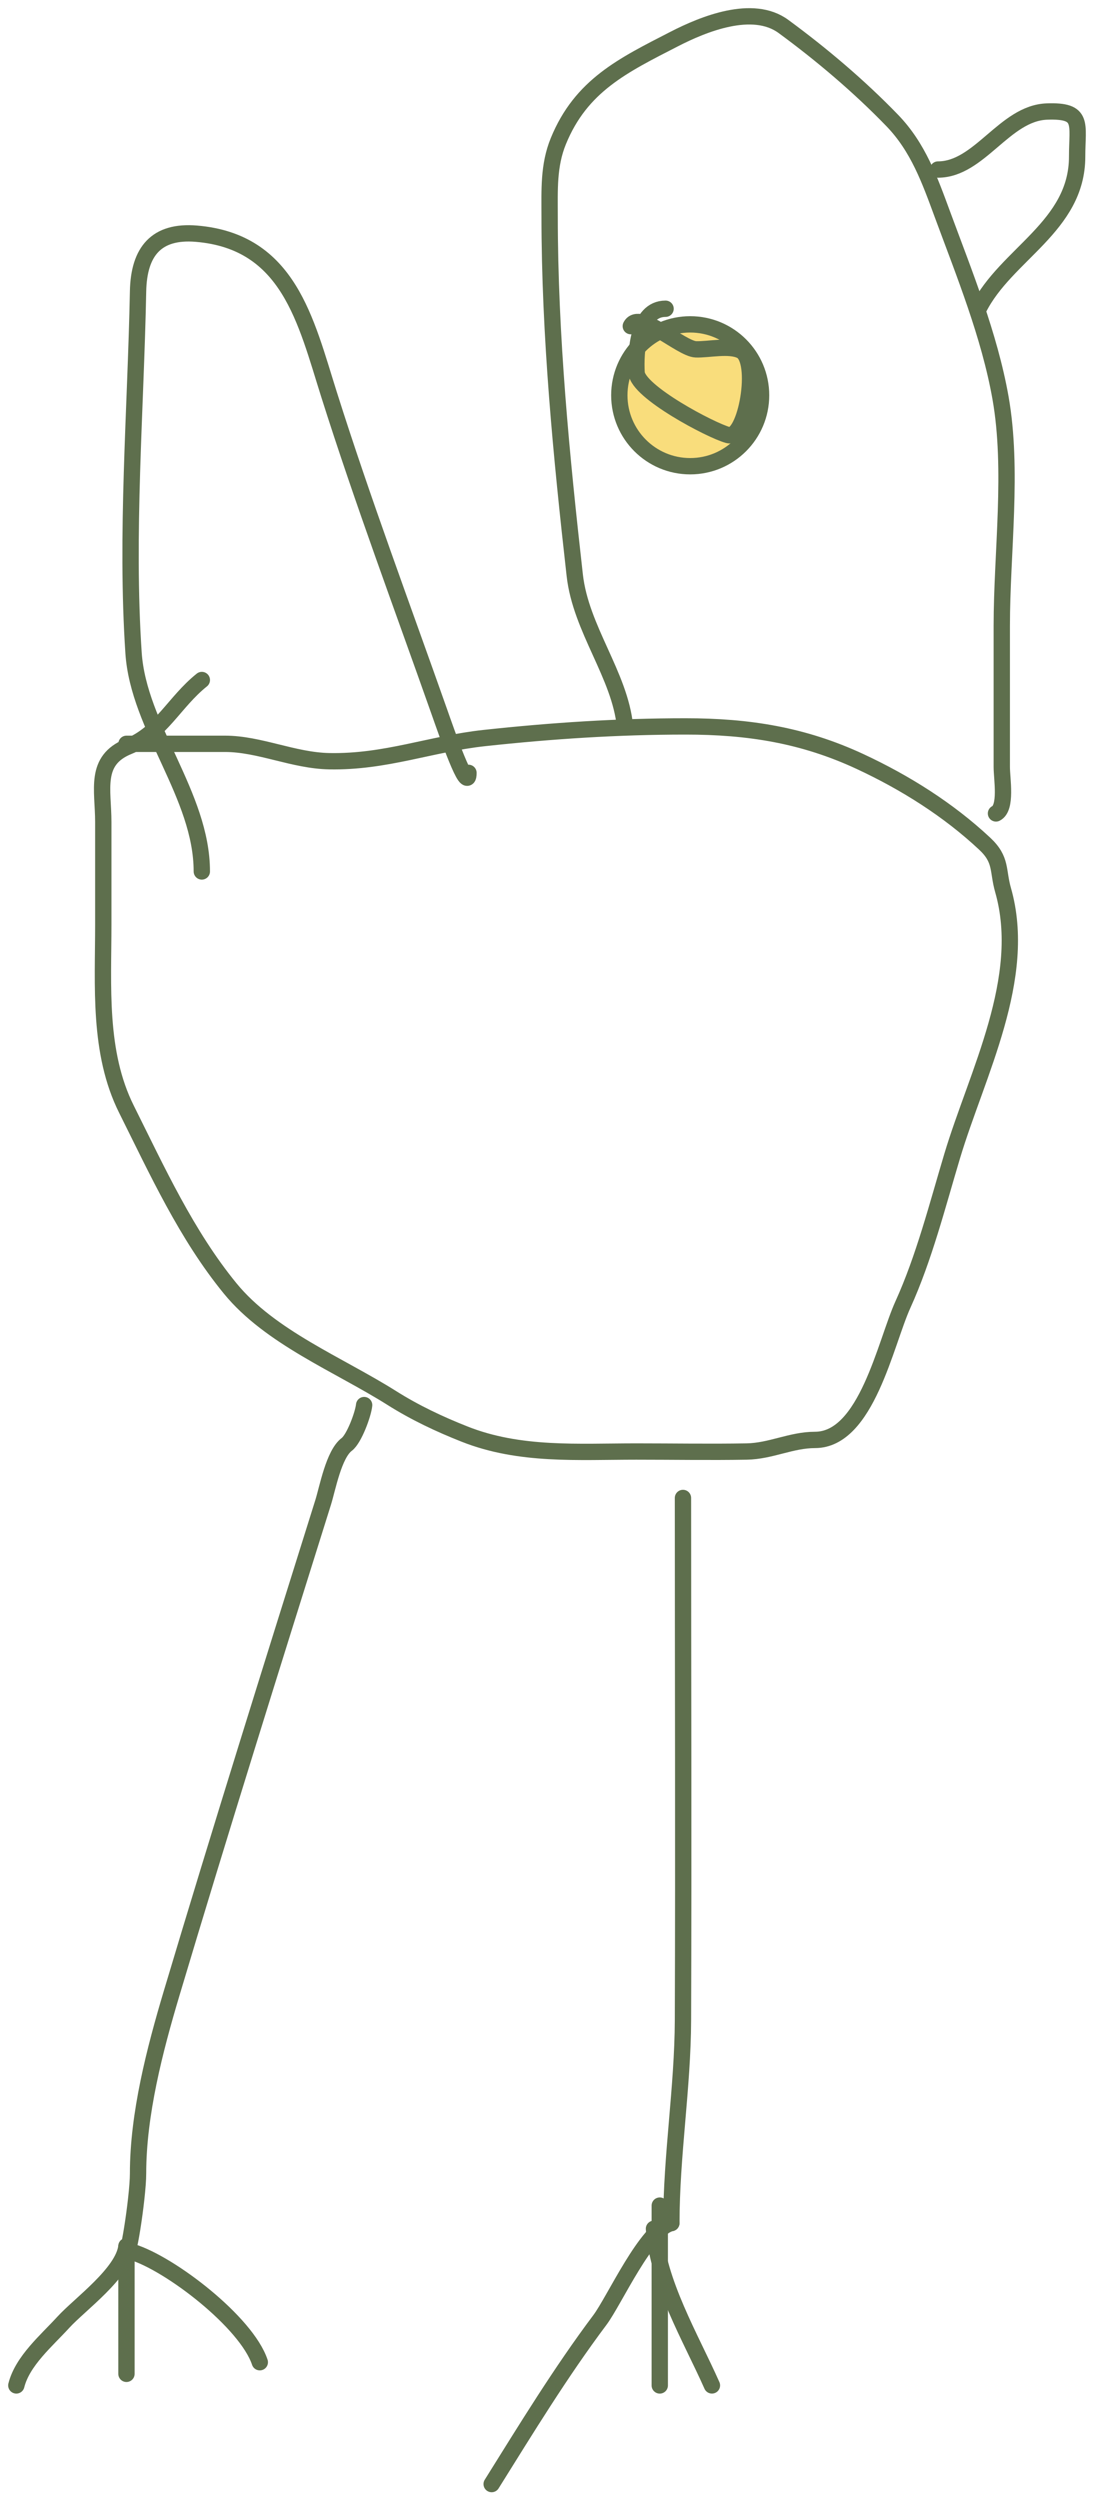
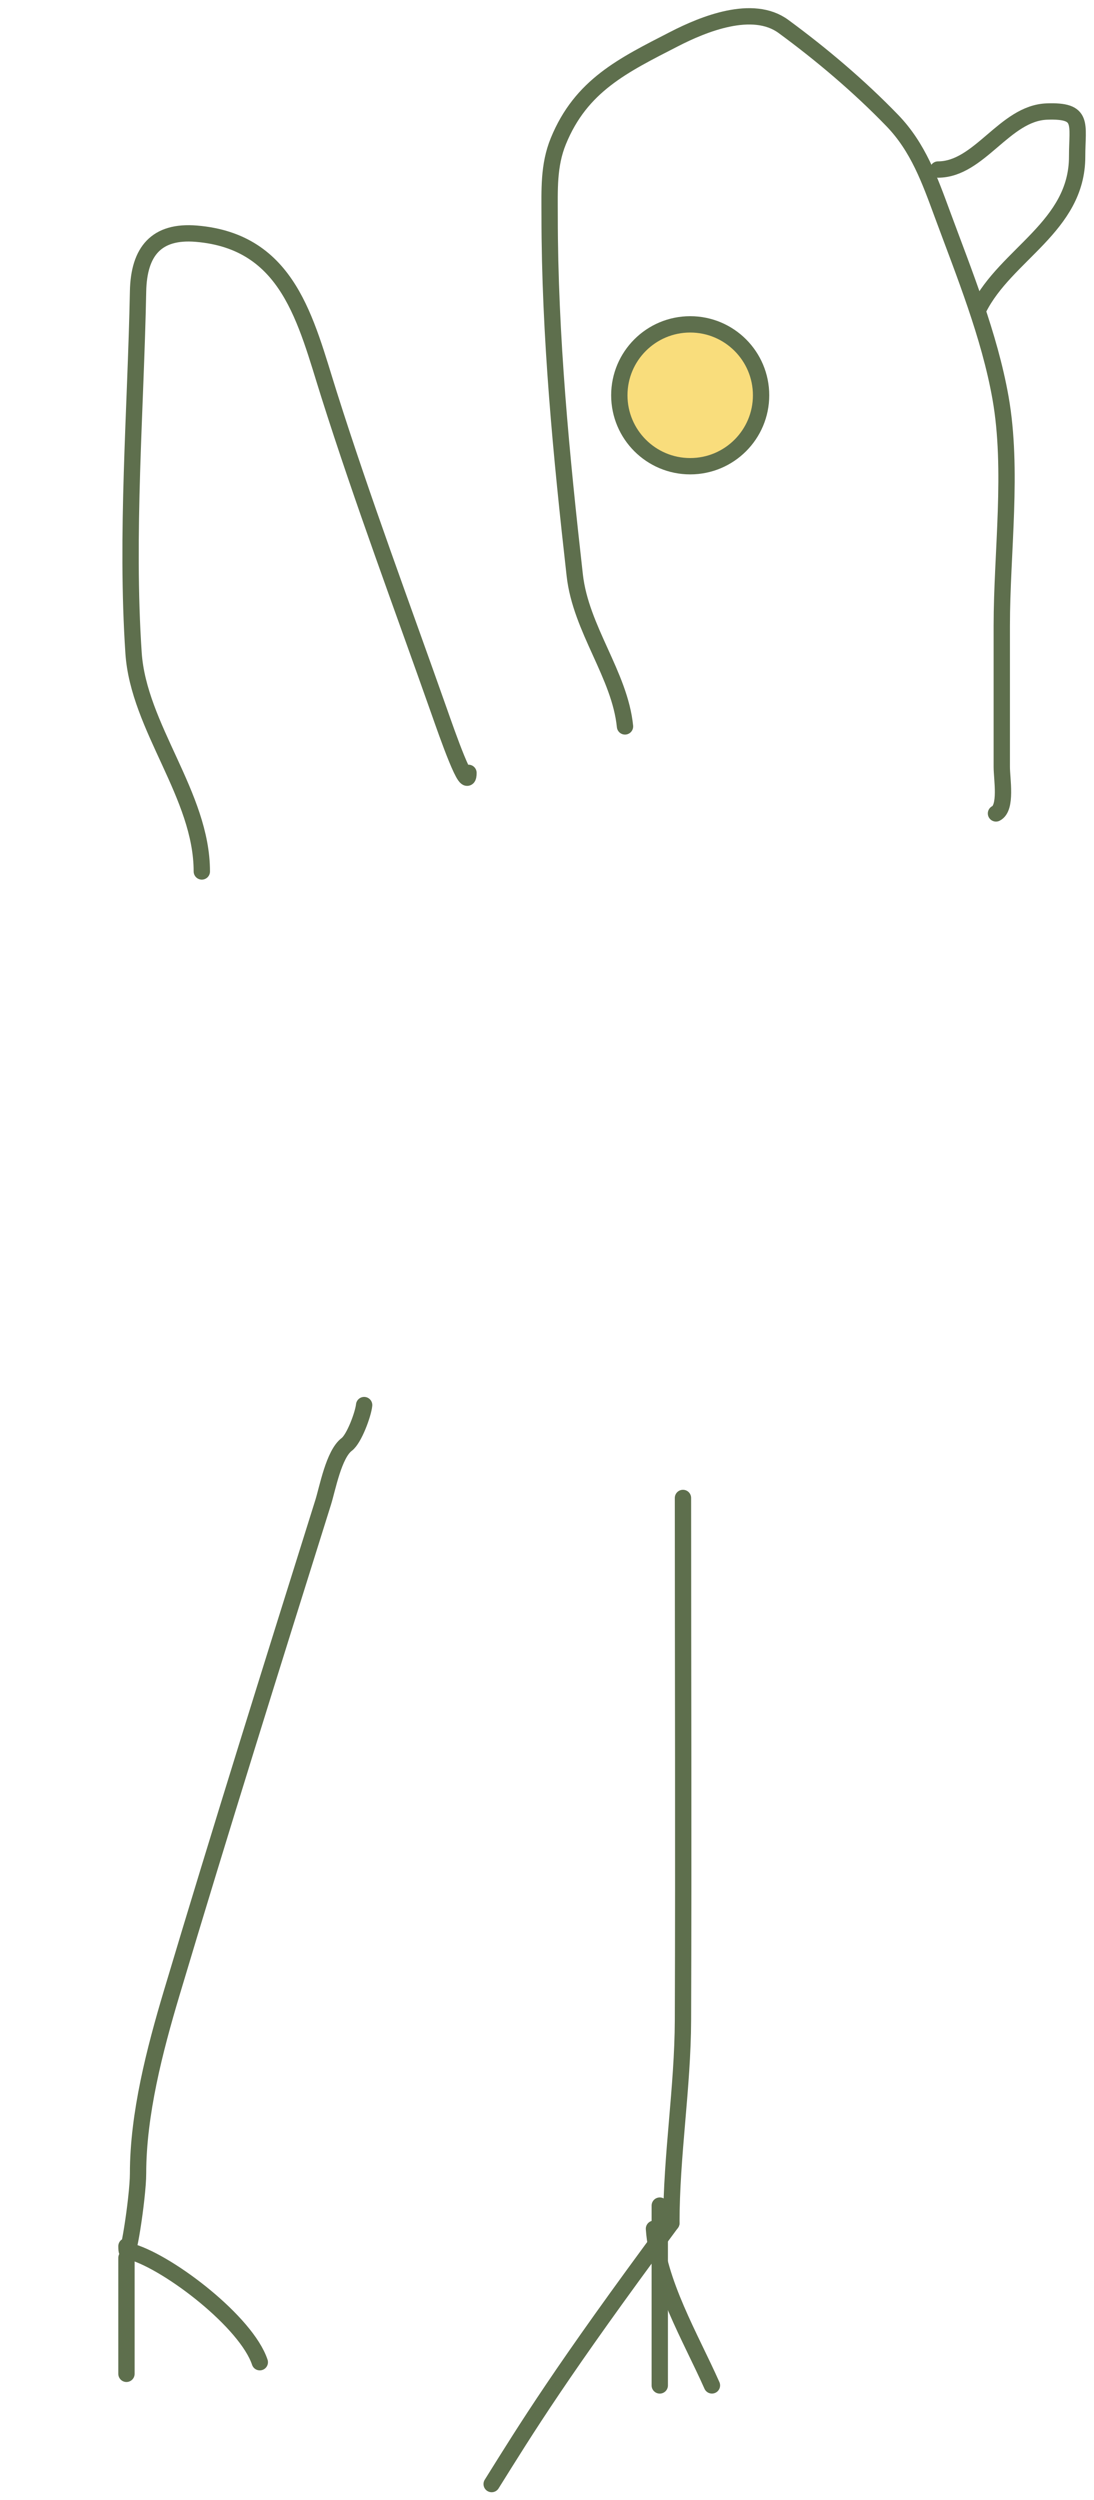
<svg xmlns="http://www.w3.org/2000/svg" width="67" height="153" viewBox="0 0 67 153" fill="none">
  <circle cx="42.27" cy="24.192" r="4.341" fill="#F9DD7C" stroke="#5E6F4D" />
-   <path d="M7.746 45.522C9.757 45.522 11.769 45.522 13.781 45.522C15.895 45.522 17.975 46.547 20.171 46.587C23.628 46.651 26.358 45.526 29.678 45.167C33.806 44.721 37.84 44.457 41.985 44.457C45.837 44.457 49.187 44.985 52.675 46.607C55.433 47.89 58.08 49.552 60.307 51.636C61.36 52.621 61.085 53.263 61.432 54.477C62.971 59.863 59.827 65.711 58.315 70.748C57.418 73.738 56.591 76.995 55.298 79.84C54.226 82.198 53.069 88.124 49.913 88.124C48.455 88.124 47.211 88.808 45.732 88.834C43.479 88.874 41.221 88.834 38.967 88.834C35.397 88.834 31.839 89.107 28.455 87.769C26.902 87.155 25.414 86.453 23.997 85.56C20.741 83.507 16.544 81.846 14.097 78.854C11.416 75.578 9.63 71.658 7.746 67.888C6.01 64.416 6.326 60.344 6.326 56.567C6.326 54.483 6.326 52.399 6.326 50.315C6.326 48.325 5.745 46.538 7.864 45.68C9.869 44.868 10.675 42.965 12.361 41.617" stroke="#5E6F4D" stroke-linecap="round" />
  <path d="M28.691 47.299C28.691 48.69 27.359 44.843 26.896 43.532C24.62 37.082 22.22 30.684 20.151 24.144C18.721 19.627 17.686 14.774 12.025 14.302C9.593 14.1 8.503 15.366 8.455 17.833C8.311 25.151 7.694 32.69 8.179 39.962C8.483 44.52 12.36 48.664 12.36 53.334" stroke="#5E6F4D" stroke-linecap="round" />
  <path d="M38.277 44.457C37.961 41.303 35.572 38.511 35.2 35.206C34.379 27.93 33.661 20.546 33.661 13.215C33.661 11.636 33.584 10.131 34.194 8.64C35.589 5.229 38.153 4.001 41.294 2.388C43.069 1.476 46.094 0.235 47.98 1.618C50.321 3.335 52.628 5.289 54.647 7.377C56.231 9.016 56.941 11.018 57.723 13.136C59.057 16.747 60.597 20.529 61.273 24.339C62.056 28.747 61.352 33.828 61.352 38.303C61.352 41.183 61.352 44.062 61.352 46.942C61.352 47.67 61.669 49.446 60.997 49.782" stroke="#5E6F4D" stroke-linecap="round" />
-   <path d="M40.762 18.895C39.049 18.895 38.919 21.578 38.987 22.8C39.052 23.974 43.527 26.34 44.588 26.626C45.694 26.924 46.541 22.04 45.377 21.459C44.666 21.103 43.389 21.407 42.616 21.38C41.702 21.347 39.146 18.932 38.632 19.96" stroke="#5E6F4D" stroke-linecap="round" />
  <path d="M57.446 10.376C59.985 10.376 61.523 6.922 64.113 6.826C66.401 6.742 65.967 7.561 65.967 9.587C65.967 13.863 61.599 15.561 59.931 18.897" stroke="#5E6F4D" stroke-linecap="round" />
  <path d="M22.301 85.992C22.244 86.555 21.687 88.06 21.236 88.398C20.442 88.994 20.058 91.092 19.796 91.929C16.656 101.937 13.51 111.957 10.506 122.006C9.478 125.446 8.455 129.388 8.455 133.012C8.455 134.516 7.745 138.974 7.745 137.469" stroke="#5E6F4D" stroke-linecap="round" />
-   <path d="M7.745 137.469C7.563 139.108 4.885 141.022 3.88 142.123C2.864 143.236 1.376 144.486 1 145.989" stroke="#5E6F4D" stroke-linecap="round" />
  <path d="M7.745 138.18V145.28" stroke="#5E6F4D" stroke-linecap="round" />
  <path d="M8.101 137.824C10.43 138.541 15.095 142.122 15.911 144.569" stroke="#5E6F4D" stroke-linecap="round" />
  <path d="M41.827 91.676C41.827 102.326 41.866 112.977 41.827 123.627C41.812 127.789 41.117 131.885 41.117 136.052" stroke="#5E6F4D" stroke-linecap="round" />
-   <path d="M41.117 136.051C39.603 136.387 37.635 140.792 36.738 141.987C34.325 145.205 32.242 148.618 30.111 152.026" stroke="#5E6F4D" stroke-linecap="round" />
+   <path d="M41.117 136.051C34.325 145.205 32.242 148.618 30.111 152.026" stroke="#5E6F4D" stroke-linecap="round" />
  <path d="M40.406 134.984V145.99" stroke="#5E6F4D" stroke-linecap="round" />
  <path d="M40.051 136.402C40.287 139.707 42.293 143.044 43.601 145.988" stroke="#5E6F4D" stroke-linecap="round" />
</svg>